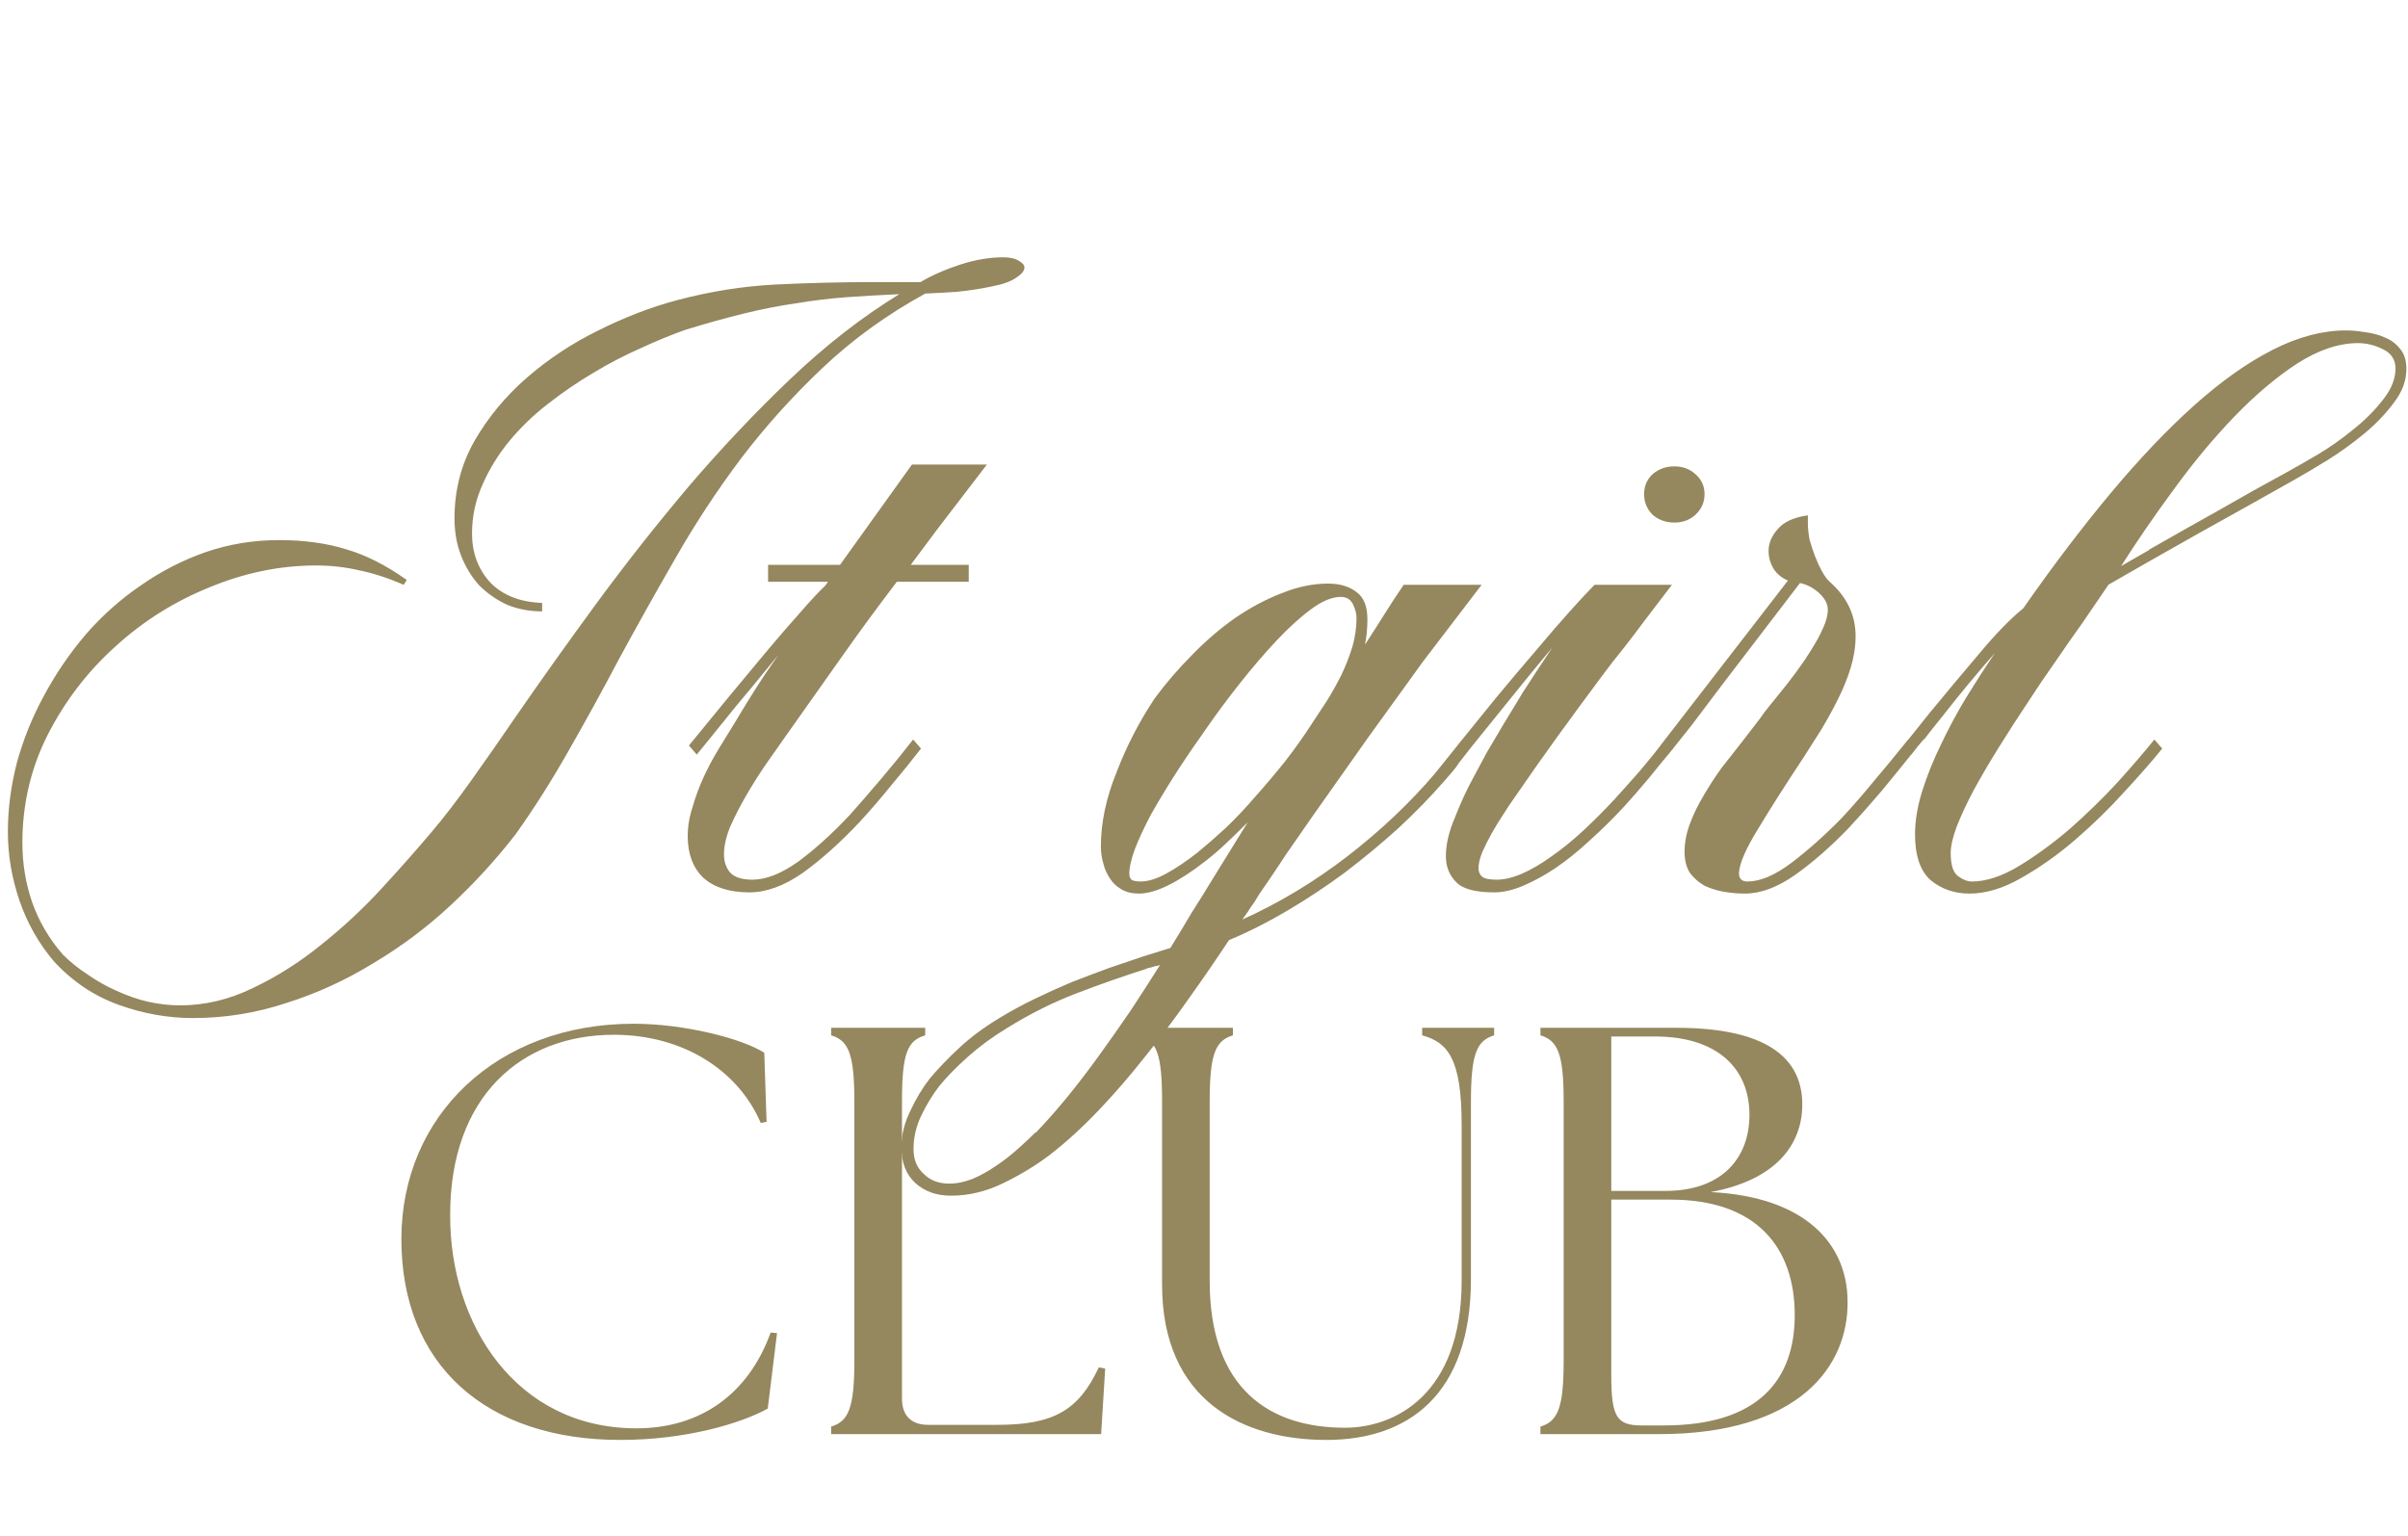
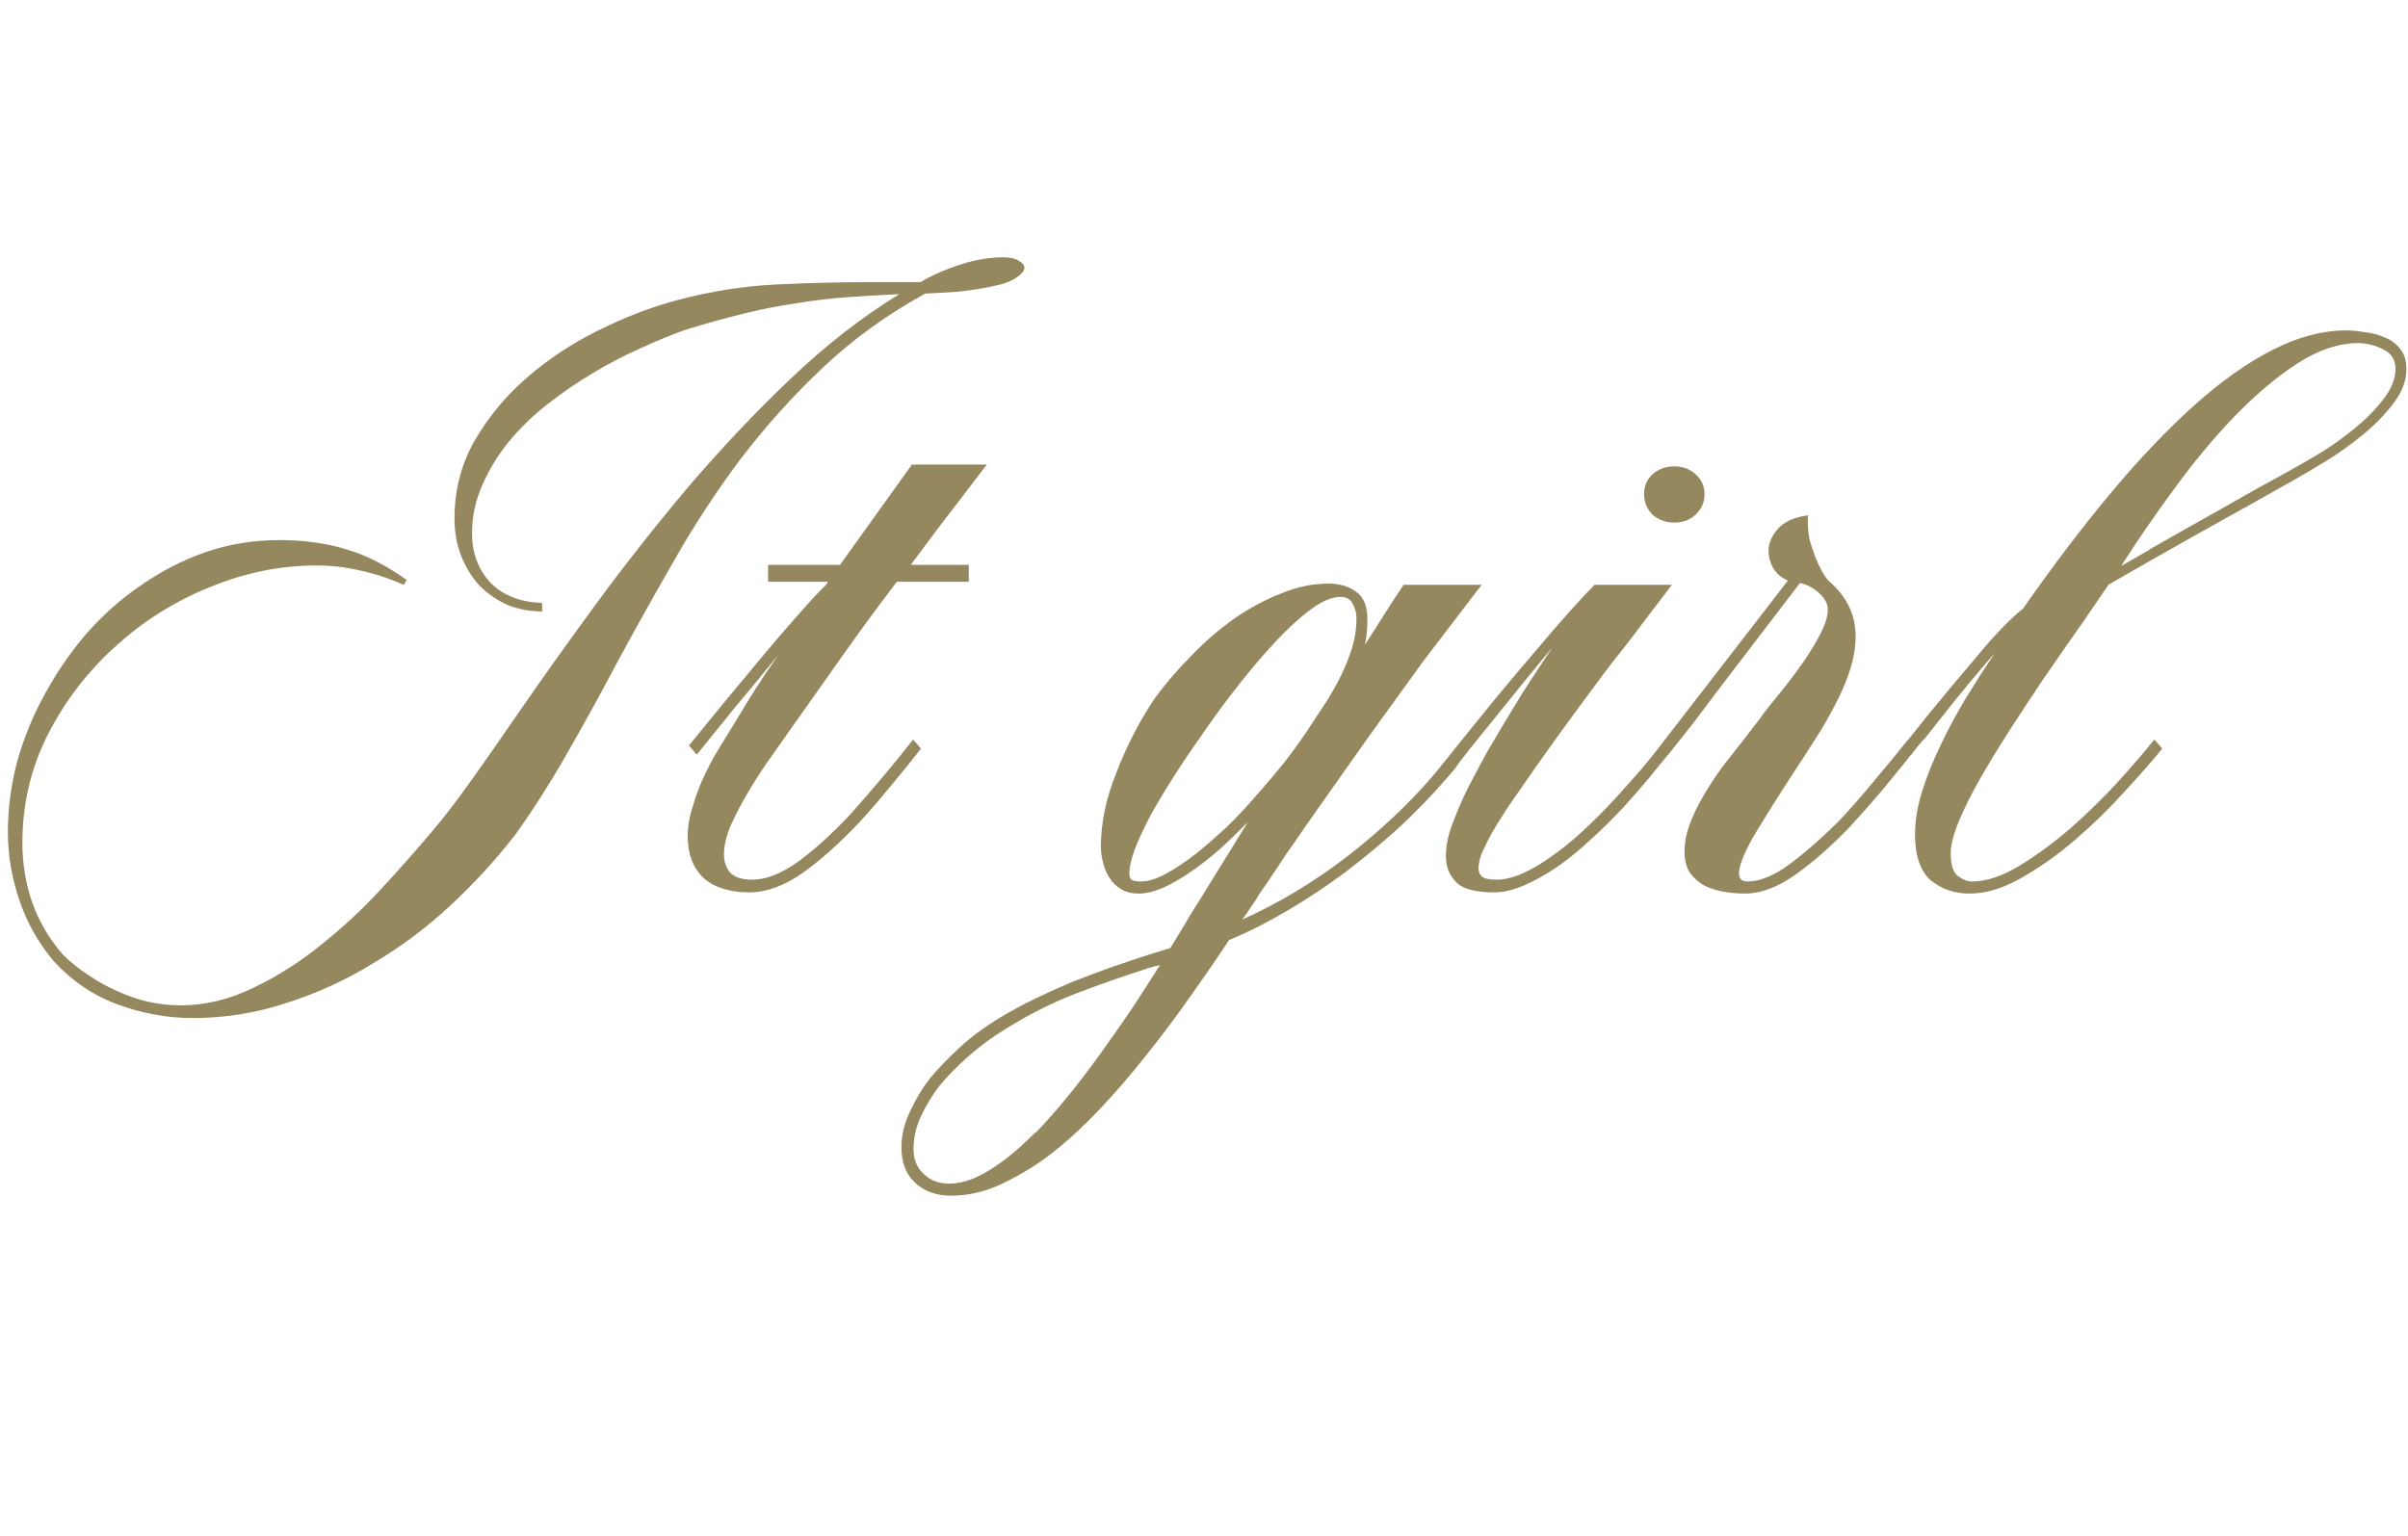
<svg xmlns="http://www.w3.org/2000/svg" width="268" height="171" viewBox="0 0 268 171" fill="none">
  <path d="M111.659 28.643C112.421 28.643 113.004 28.777 113.408 29.047C113.812 29.271 114.013 29.517 114.013 29.786C114.013 30.145 113.699 30.526 113.072 30.93C112.489 31.334 111.614 31.647 110.448 31.872C109.193 32.141 107.892 32.342 106.547 32.477C105.202 32.567 104.014 32.634 102.982 32.679C98.722 35.011 94.911 37.768 91.547 40.952C88.229 44.091 85.202 47.454 82.467 51.041C79.776 54.629 77.333 58.351 75.135 62.207C72.938 66.019 70.831 69.785 68.813 73.507C67.019 76.915 65.158 80.301 63.23 83.664C61.346 86.982 59.396 90.054 57.378 92.879C55.225 95.659 52.827 98.282 50.181 100.749C47.535 103.215 44.665 105.368 41.571 107.206C38.522 109.089 35.293 110.569 31.885 111.645C28.522 112.766 25.047 113.327 21.46 113.327C18.679 113.327 15.922 112.834 13.186 111.847C10.451 110.861 8.052 109.246 5.989 107.004C4.285 104.986 3.007 102.722 2.155 100.211C1.303 97.7 0.877 95.166 0.877 92.61C0.877 90.054 1.213 87.476 1.886 84.875C2.604 82.274 3.612 79.785 4.913 77.409C6.213 74.987 7.76 72.723 9.554 70.615C11.393 68.507 13.433 66.691 15.675 65.167C17.917 63.597 20.316 62.364 22.872 61.467C25.473 60.57 28.208 60.122 31.078 60.122C33.813 60.122 36.28 60.458 38.477 61.131C40.674 61.759 42.939 62.902 45.271 64.561L44.934 65.1C43.185 64.337 41.526 63.799 39.957 63.485C38.432 63.126 36.84 62.947 35.181 62.947C31.19 62.947 27.244 63.754 23.343 65.368C19.442 66.938 15.944 69.135 12.85 71.96C9.756 74.74 7.245 78.014 5.316 81.781C3.433 85.503 2.491 89.516 2.491 93.821C2.491 96.108 2.85 98.305 3.568 100.413C4.33 102.565 5.473 104.516 6.998 106.264C7.805 107.072 8.724 107.811 9.756 108.484C10.787 109.202 11.863 109.807 12.984 110.3C14.15 110.838 15.316 111.242 16.482 111.511C17.693 111.78 18.881 111.914 20.047 111.914C22.827 111.914 25.54 111.264 28.186 109.964C30.831 108.708 33.343 107.116 35.719 105.188C38.141 103.26 40.383 101.175 42.446 98.933C44.553 96.646 46.437 94.516 48.096 92.543C49.396 91.018 50.876 89.09 52.535 86.758C54.194 84.426 55.898 81.983 57.647 79.427C60.248 75.66 63.14 71.602 66.324 67.252C69.552 62.857 72.96 58.53 76.548 54.27C80.18 50.01 83.969 45.997 87.915 42.23C91.861 38.463 95.92 35.302 100.09 32.746C98.072 32.836 96.121 32.948 94.238 33.082C92.4 33.217 90.539 33.441 88.655 33.755C86.772 34.024 84.821 34.405 82.803 34.898C80.785 35.392 78.611 35.997 76.279 36.715C74.754 37.253 73.118 37.925 71.369 38.732C69.62 39.495 67.849 40.414 66.055 41.49C64.306 42.522 62.602 43.688 60.943 44.988C59.329 46.243 57.894 47.633 56.638 49.158C55.427 50.638 54.441 52.252 53.678 54.001C52.916 55.705 52.535 57.499 52.535 59.382C52.535 61.535 53.208 63.351 54.553 64.83C55.943 66.265 57.871 67.028 60.337 67.117V68.059C58.947 68.059 57.647 67.812 56.436 67.319C55.27 66.781 54.239 66.064 53.342 65.167C52.49 64.225 51.818 63.126 51.324 61.871C50.831 60.615 50.584 59.225 50.584 57.701C50.584 54.562 51.324 51.692 52.804 49.091C54.329 46.445 56.279 44.091 58.656 42.028C61.033 39.966 63.678 38.217 66.593 36.782C69.552 35.302 72.467 34.181 75.337 33.419C79.059 32.432 82.736 31.849 86.368 31.67C90.001 31.49 93.7 31.401 97.467 31.401H102.444C103.745 30.638 105.224 29.988 106.883 29.45C108.543 28.912 110.135 28.643 111.659 28.643ZM92.145 64.763H85.486V62.88H93.49L101.495 51.714H109.835L104.32 58.911L101.36 62.88H107.817V64.763H99.813C97.661 67.588 95.62 70.368 93.692 73.104C91.764 75.839 89.656 78.821 87.369 82.05C86.697 82.991 85.957 84.045 85.15 85.211C84.387 86.332 83.67 87.476 82.997 88.641C82.325 89.807 81.742 90.951 81.248 92.072C80.8 93.193 80.576 94.202 80.576 95.099C80.576 95.906 80.8 96.579 81.248 97.117C81.742 97.655 82.571 97.924 83.737 97.924C85.262 97.924 86.966 97.251 88.849 95.906C90.733 94.516 92.661 92.767 94.634 90.659C95.71 89.449 96.876 88.103 98.131 86.624C99.387 85.144 100.553 83.709 101.629 82.319L102.503 83.328C101.427 84.718 100.284 86.13 99.073 87.565C97.907 89 96.764 90.323 95.643 91.534C93.49 93.821 91.383 95.704 89.32 97.184C87.257 98.619 85.284 99.336 83.401 99.336C81.204 99.336 79.5 98.798 78.289 97.722C77.123 96.601 76.54 95.054 76.54 93.081C76.54 92.005 76.719 90.928 77.078 89.852C77.392 88.731 77.796 87.633 78.289 86.556C78.782 85.48 79.343 84.426 79.97 83.395C80.598 82.364 81.204 81.377 81.787 80.435C82.37 79.494 82.818 78.754 83.132 78.216C83.49 77.633 83.827 77.095 84.141 76.601C84.455 76.108 84.791 75.593 85.15 75.054C85.508 74.516 86.002 73.799 86.629 72.902C85.598 74.158 84.567 75.413 83.535 76.669C82.504 77.879 81.473 79.135 80.441 80.435L77.549 84L76.674 82.991C78.02 81.332 79.432 79.606 80.912 77.812C82.437 75.974 83.872 74.247 85.217 72.633C86.607 70.974 87.885 69.494 89.051 68.194C90.217 66.848 91.159 65.839 91.876 65.167L92.145 64.763ZM162.746 82.319L163.621 83.328L162.41 84.875C162.186 85.234 161.917 85.592 161.603 85.951C161.289 86.31 160.998 86.646 160.728 86.96C159.204 88.709 157.5 90.458 155.617 92.206C153.733 93.91 151.76 95.547 149.697 97.117C147.635 98.641 145.505 100.054 143.307 101.354C141.11 102.655 138.935 103.753 136.783 104.65C135.393 106.758 133.913 108.91 132.344 111.107C130.774 113.349 129.137 115.524 127.433 117.632C125.774 119.739 124.048 121.735 122.254 123.618C120.46 125.502 118.667 127.138 116.873 128.528C115.348 129.694 113.622 130.748 111.694 131.69C109.766 132.631 107.815 133.102 105.842 133.102C104.228 133.102 102.905 132.631 101.873 131.69C100.842 130.748 100.326 129.425 100.326 127.721C100.326 126.331 100.663 124.963 101.335 123.618C101.963 122.273 102.681 121.085 103.488 120.053C104.385 118.977 105.483 117.834 106.784 116.623C108.039 115.457 109.519 114.358 111.223 113.327C112.479 112.565 113.801 111.847 115.191 111.175C116.582 110.502 117.972 109.874 119.362 109.291C120.752 108.753 122.12 108.237 123.465 107.744C124.81 107.296 126.066 106.87 127.232 106.466L130.258 105.525C131.066 104.224 131.85 102.924 132.613 101.623C133.42 100.368 134.16 99.179 134.832 98.058L138.868 91.534C138.016 92.386 137.186 93.193 136.379 93.955C135.617 94.673 134.855 95.323 134.092 95.906C132.657 97.027 131.312 97.901 130.057 98.529C128.801 99.157 127.702 99.471 126.761 99.471C125.998 99.471 125.348 99.314 124.81 99C124.272 98.686 123.846 98.282 123.532 97.789C123.173 97.251 122.927 96.691 122.792 96.108C122.613 95.48 122.523 94.852 122.523 94.224C122.523 91.579 123.106 88.821 124.272 85.951C125.393 83.036 126.806 80.301 128.51 77.745C129.765 76.041 131.155 74.427 132.68 72.902C134.204 71.332 135.796 69.965 137.456 68.799C139.16 67.633 140.886 66.714 142.635 66.041C144.384 65.324 146.11 64.965 147.814 64.965C149.114 64.965 150.168 65.279 150.975 65.907C151.783 66.49 152.186 67.499 152.186 68.933C152.186 69.965 152.096 70.906 151.917 71.758C152.679 70.593 153.397 69.472 154.069 68.395C154.742 67.319 155.46 66.221 156.222 65.1H164.899L158.374 73.642C157.702 74.584 156.827 75.794 155.751 77.274C154.72 78.709 153.554 80.323 152.253 82.117C150.998 83.911 149.653 85.817 148.218 87.834C146.783 89.852 145.37 91.87 143.98 93.888C143.397 94.695 142.792 95.592 142.164 96.579C141.536 97.52 140.864 98.507 140.146 99.538C139.787 100.166 139.496 100.614 139.272 100.883C139.092 101.197 138.756 101.691 138.263 102.363C142.343 100.525 146.222 98.193 149.899 95.368C153.621 92.498 156.895 89.404 159.72 86.085L162.746 82.319ZM133.285 94.897C134.272 94.09 135.326 93.171 136.447 92.139C137.568 91.063 138.666 89.897 139.742 88.641C140.864 87.386 141.962 86.085 143.038 84.74C144.115 83.35 145.101 81.96 145.998 80.57C146.536 79.763 147.097 78.911 147.679 78.014C148.262 77.072 148.801 76.108 149.294 75.122C149.787 74.09 150.191 73.059 150.505 72.028C150.818 70.951 150.975 69.875 150.975 68.799C150.975 68.306 150.841 67.79 150.572 67.252C150.303 66.714 149.854 66.445 149.227 66.445C148.24 66.445 147.119 66.916 145.863 67.857C144.653 68.754 143.375 69.92 142.029 71.355C140.684 72.79 139.339 74.359 137.994 76.063C136.648 77.767 135.415 79.427 134.294 81.041C133.083 82.745 131.94 84.426 130.864 86.085C129.832 87.7 128.913 89.225 128.106 90.659C127.344 92.094 126.738 93.395 126.29 94.561C125.886 95.682 125.685 96.579 125.685 97.251C125.685 97.61 125.797 97.856 126.021 97.991C126.29 98.081 126.604 98.126 126.962 98.126C127.77 98.126 128.711 97.834 129.788 97.251C130.864 96.668 132.03 95.883 133.285 94.897ZM115.259 126.107C116.425 124.896 117.613 123.551 118.824 122.071C119.99 120.636 121.155 119.112 122.321 117.497C123.487 115.883 124.653 114.224 125.819 112.52C126.94 110.816 128.039 109.112 129.115 107.408C128.936 107.498 128.756 107.542 128.577 107.542C128.442 107.587 128.308 107.632 128.173 107.677L127.568 107.811H127.702C125.012 108.663 122.389 109.583 119.833 110.569C117.232 111.556 114.631 112.856 112.03 114.47C110.416 115.457 108.981 116.511 107.725 117.632C106.47 118.753 105.416 119.829 104.564 120.86C103.802 121.847 103.129 122.946 102.546 124.156C101.963 125.367 101.672 126.623 101.672 127.923C101.672 129.089 102.053 130.008 102.815 130.681C103.533 131.398 104.474 131.757 105.64 131.757C106.492 131.757 107.367 131.578 108.263 131.219C109.115 130.86 109.967 130.389 110.819 129.806C111.627 129.268 112.411 128.663 113.174 127.99C113.936 127.318 114.631 126.667 115.259 126.04V126.107ZM186.346 51.916C187.287 51.916 188.072 52.207 188.7 52.79C189.373 53.373 189.709 54.113 189.709 55.01C189.709 55.907 189.373 56.669 188.7 57.297C188.072 57.88 187.287 58.171 186.346 58.171C185.404 58.171 184.597 57.88 183.924 57.297C183.296 56.669 182.983 55.907 182.983 55.01C182.983 54.113 183.296 53.373 183.924 52.79C184.597 52.207 185.404 51.916 186.346 51.916ZM186.077 65.1L183.05 69.068C182.287 70.099 181.503 71.131 180.696 72.162C179.888 73.149 179.104 74.158 178.341 75.189C176.637 77.476 174.956 79.763 173.297 82.05C171.682 84.292 170.09 86.556 168.521 88.843C168.162 89.337 167.759 89.942 167.31 90.659C166.862 91.332 166.436 92.027 166.032 92.745C165.629 93.462 165.27 94.18 164.956 94.897C164.687 95.57 164.552 96.153 164.552 96.646C164.552 97.049 164.687 97.363 164.956 97.588C165.225 97.812 165.763 97.924 166.57 97.924C167.422 97.924 168.364 97.7 169.395 97.251C170.427 96.803 171.503 96.175 172.624 95.368C173.79 94.561 174.956 93.619 176.122 92.543C177.332 91.422 178.521 90.233 179.687 88.978C180.583 87.991 181.525 86.938 182.512 85.817C183.498 84.651 184.44 83.485 185.337 82.319L186.211 83.328C185.314 84.404 184.395 85.525 183.453 86.691C182.512 87.812 181.592 88.866 180.696 89.852C179.44 91.198 178.162 92.453 176.862 93.619C175.606 94.785 174.35 95.794 173.095 96.646C171.884 97.453 170.696 98.103 169.53 98.596C168.364 99.09 167.288 99.336 166.301 99.336C164.194 99.336 162.781 98.955 162.064 98.193C161.301 97.43 160.92 96.466 160.92 95.3C160.92 94 161.257 92.565 161.929 90.996C162.557 89.381 163.252 87.879 164.014 86.489C164.508 85.547 165.001 84.628 165.494 83.731C166.032 82.835 166.615 81.848 167.243 80.772C167.916 79.651 168.678 78.395 169.53 77.005C170.427 75.615 171.503 73.978 172.759 72.095C171.817 73.216 170.853 74.382 169.866 75.593C168.925 76.758 167.983 77.924 167.041 79.09L163.073 84L162.198 82.991C163.588 81.287 165.023 79.516 166.503 77.678C168.028 75.839 169.485 74.113 170.875 72.498C172.265 70.839 173.543 69.359 174.709 68.059C175.875 66.759 176.794 65.772 177.467 65.1H186.077ZM213.247 83.328C211.991 84.897 210.735 86.444 209.48 87.969C208.224 89.449 207.014 90.816 205.848 92.072C203.785 94.224 201.767 95.996 199.794 97.386C197.821 98.776 195.96 99.471 194.211 99.471C193.449 99.471 192.664 99.404 191.857 99.269C191.095 99.135 190.377 98.91 189.705 98.596C189.077 98.238 188.539 97.767 188.09 97.184C187.687 96.556 187.485 95.771 187.485 94.83C187.485 93.798 187.687 92.745 188.09 91.668C188.494 90.592 189.01 89.538 189.637 88.507C190.265 87.431 190.938 86.399 191.655 85.413C192.418 84.426 193.157 83.485 193.875 82.588L195.893 79.965C196.162 79.561 196.498 79.113 196.902 78.619C197.305 78.126 197.686 77.655 198.045 77.207C198.673 76.445 199.301 75.637 199.929 74.785C200.556 73.933 201.117 73.104 201.61 72.297C202.148 71.445 202.574 70.66 202.888 69.942C203.247 69.18 203.426 68.485 203.426 67.857C203.426 67.23 203.112 66.624 202.485 66.041C201.857 65.458 201.139 65.077 200.332 64.898L191.588 76.332C190.377 77.947 189.279 79.404 188.292 80.704C187.306 81.96 186.431 83.059 185.669 84L184.794 82.991L198.987 64.629C198.269 64.315 197.731 63.866 197.373 63.283C197.014 62.656 196.834 62.005 196.834 61.333C196.834 60.481 197.171 59.674 197.843 58.911C198.516 58.104 199.637 57.589 201.207 57.364V58.239C201.207 58.822 201.274 59.449 201.408 60.122C201.588 60.75 201.79 61.355 202.014 61.938C202.238 62.521 202.485 63.059 202.754 63.552C203.023 64.046 203.292 64.427 203.561 64.696C205.534 66.4 206.52 68.44 206.52 70.817C206.52 71.938 206.341 73.104 205.982 74.314C205.624 75.48 205.153 76.646 204.57 77.812C203.987 78.978 203.359 80.121 202.686 81.243C202.014 82.319 201.386 83.305 200.803 84.202C198.695 87.386 196.969 90.099 195.624 92.341C194.278 94.538 193.583 96.153 193.539 97.184C193.539 97.812 193.852 98.126 194.48 98.126C195.915 98.126 197.552 97.43 199.39 96.04C201.274 94.606 203.135 92.946 204.973 91.063C206.184 89.763 207.395 88.373 208.605 86.893C209.861 85.413 211.117 83.888 212.372 82.319L213.247 83.328ZM213.135 92.879C213.135 91.354 213.404 89.74 213.942 88.036C214.48 86.332 215.176 84.606 216.028 82.857C216.88 81.063 217.821 79.314 218.853 77.61C219.929 75.862 220.983 74.225 222.014 72.7C220.041 74.942 218.09 77.296 216.162 79.763L214.817 81.444L214.144 82.319V82.251C213.965 82.476 213.718 82.767 213.404 83.126C213.135 83.485 212.911 83.776 212.732 84L211.857 82.991L214.817 79.292C216.7 77.005 218.539 74.808 220.332 72.7C222.126 70.548 223.74 68.889 225.175 67.723C228.494 62.969 231.745 58.687 234.928 54.876C238.112 51.064 241.206 47.813 244.211 45.122C247.215 42.432 250.13 40.369 252.955 38.934C255.78 37.499 258.493 36.782 261.094 36.782C261.766 36.782 262.484 36.849 263.246 36.984C264.053 37.073 264.793 37.275 265.466 37.589C266.138 37.858 266.699 38.284 267.147 38.867C267.596 39.405 267.82 40.145 267.82 41.087C267.82 42.387 267.349 43.643 266.407 44.853C265.511 46.064 264.412 47.208 263.112 48.284C261.811 49.36 260.443 50.346 259.009 51.243C257.618 52.095 256.408 52.813 255.376 53.396C251.879 55.369 248.314 57.364 244.682 59.382C241.094 61.4 237.709 63.328 234.525 65.167L234.659 65.1L231.767 69.337C230.87 70.593 229.884 72.005 228.807 73.575C227.731 75.099 226.655 76.691 225.579 78.35C224.503 79.965 223.449 81.601 222.418 83.26C221.386 84.92 220.467 86.489 219.66 87.969C218.897 89.404 218.27 90.749 217.776 92.005C217.328 93.215 217.104 94.202 217.104 94.964C217.104 96.265 217.373 97.117 217.911 97.52C218.449 97.924 218.965 98.126 219.458 98.126C221.027 98.126 222.754 97.565 224.637 96.444C226.565 95.278 228.471 93.888 230.355 92.274C232.238 90.615 234.009 88.888 235.668 87.094C237.327 85.256 238.695 83.664 239.771 82.319L240.646 83.328C239.525 84.718 238.112 86.332 236.408 88.171C234.749 90.009 232.933 91.78 230.96 93.484C229.032 95.144 227.036 96.556 224.974 97.722C222.956 98.888 221.027 99.471 219.189 99.471C217.53 99.471 216.095 98.978 214.884 97.991C213.718 96.96 213.135 95.256 213.135 92.879ZM254.838 52.387C255.645 51.938 256.699 51.333 258 50.571C259.345 49.764 260.645 48.844 261.901 47.813C263.201 46.782 264.3 45.683 265.197 44.517C266.138 43.351 266.609 42.185 266.609 41.019C266.609 40.033 266.138 39.315 265.197 38.867C264.3 38.419 263.381 38.194 262.439 38.194C260.287 38.194 258.022 38.957 255.645 40.481C253.314 42.006 250.982 43.979 248.65 46.4C246.363 48.777 244.143 51.445 241.991 54.405C239.839 57.319 237.866 60.189 236.072 63.014L239.233 61.198H239.166C241.677 59.763 244.256 58.306 246.901 56.826C249.547 55.301 252.193 53.822 254.838 52.387Z" fill="#95875E" />
-   <path d="M69.034 160.29C54.172 160.29 44.673 152.019 44.673 137.933C44.673 124.169 55.335 113.96 70.52 113.96C76.077 113.96 82.539 115.575 85.059 117.191L85.317 124.88L84.671 125.009C82.151 119.129 76.012 115.188 68.323 115.188C58.049 115.188 50.101 122.037 50.101 135.219C50.036 147.367 57.403 158.998 70.843 158.998C77.822 158.998 83.249 155.315 85.77 148.336L86.48 148.401L85.447 156.801C82.409 158.481 76.271 160.29 69.034 160.29ZM92.503 159.644V158.804C94.442 158.222 95.088 156.736 95.088 151.438V122.619C95.088 117.32 94.442 115.834 92.503 115.252V114.412H102.971V115.252C100.968 115.834 100.387 117.32 100.387 122.619V155.702C100.387 157.576 101.42 158.61 103.294 158.61H110.984C117.187 158.61 120.03 157.059 122.292 152.213L123.002 152.342L122.55 159.644H92.503ZM147.62 160.29C138.379 160.29 129.333 155.961 129.333 142.973V122.619C129.333 117.32 128.751 115.834 126.748 115.252V114.412H137.216V115.252C135.278 115.834 134.632 117.32 134.632 122.619V142.585C134.632 154.604 141.287 158.933 149.687 158.933C155.244 158.933 162.675 155.25 162.675 142.585V125.203C162.675 117.837 161.124 116.028 158.281 115.252V114.412H166.294V115.252C164.355 115.834 163.709 117.32 163.709 122.619V142.391C163.709 155.379 156.601 160.29 147.62 160.29ZM171.444 159.644V158.804C173.383 158.222 174.029 156.736 174.029 151.438V122.619C174.029 117.32 173.383 115.834 171.444 115.252V114.412H186.565C196.516 114.412 200.587 117.708 200.587 122.942C200.587 127.336 197.744 131.342 190.377 132.699C200.91 133.216 205.562 138.45 205.627 144.782C205.756 152.019 200.328 159.644 184.626 159.644H171.444ZM179.328 153.053C179.328 157.706 179.909 158.675 182.688 158.675H185.208C195.74 158.675 199.747 153.57 199.747 146.398C199.747 138.967 195.611 133.539 185.919 133.539H179.328V153.053ZM179.328 132.57H185.337C191.734 132.57 194.707 128.822 194.707 124.105C194.707 118.742 190.894 115.381 184.239 115.381H179.328V132.57Z" fill="#95875E" />
</svg>